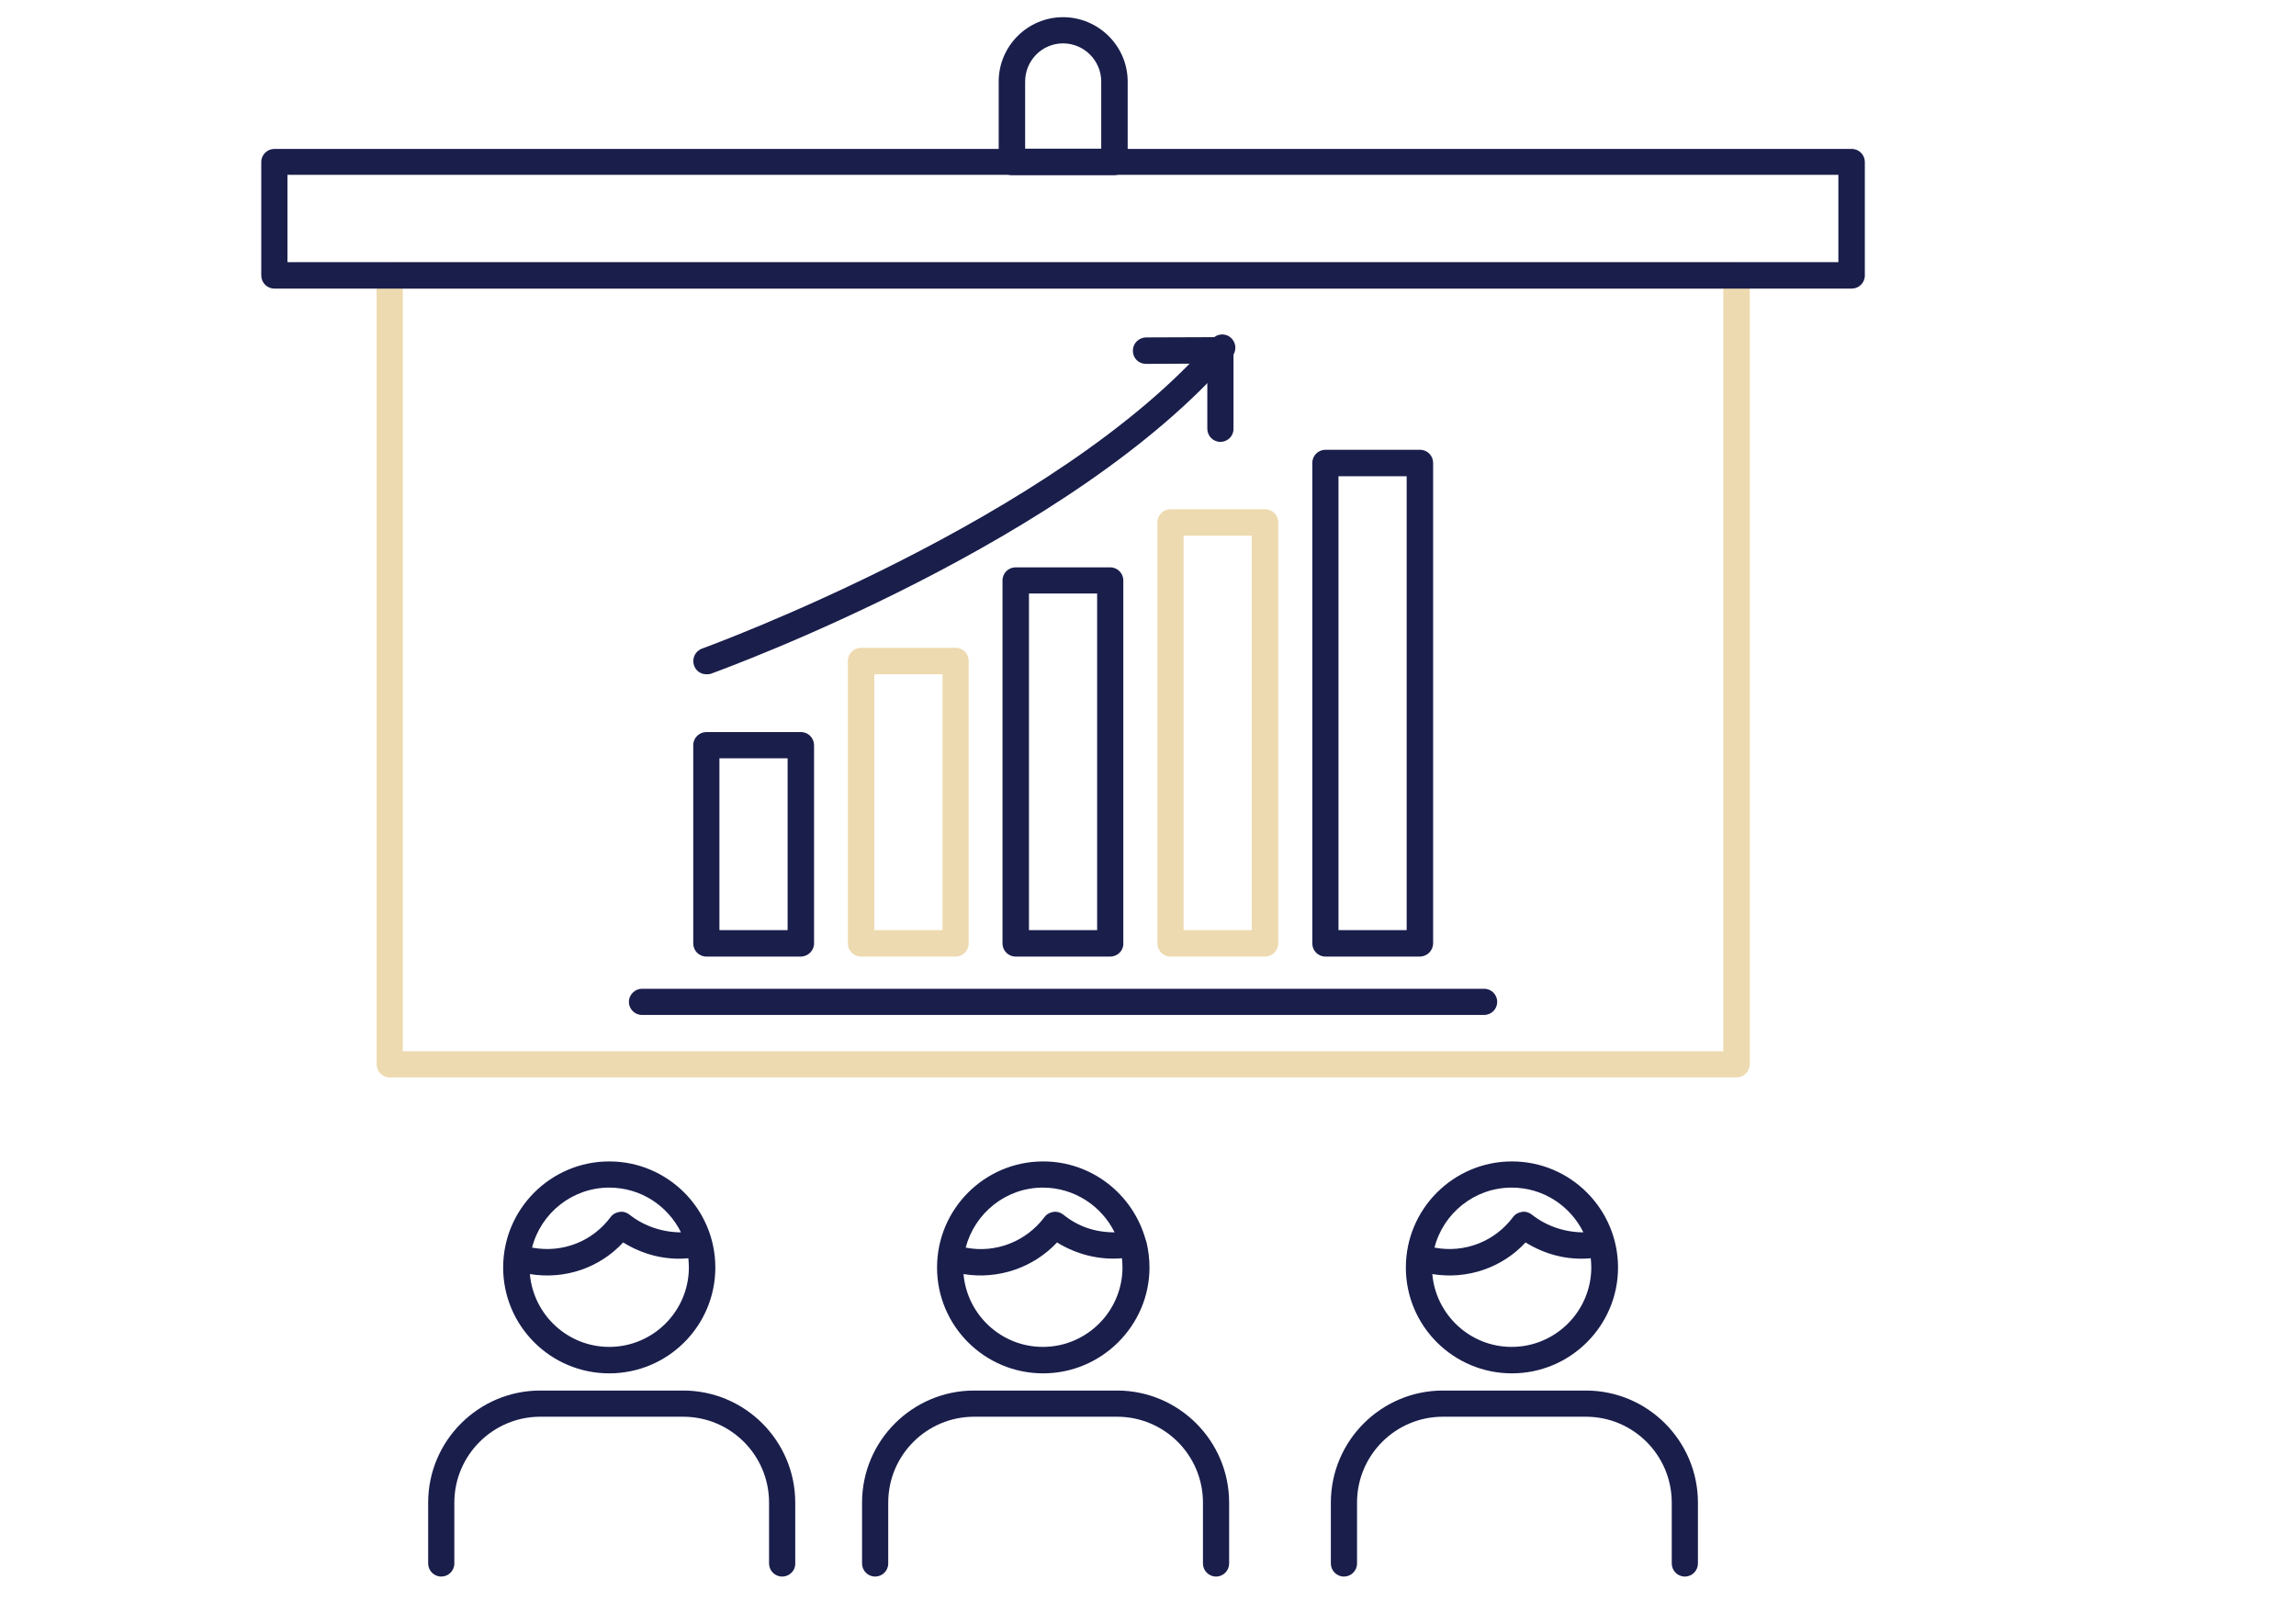
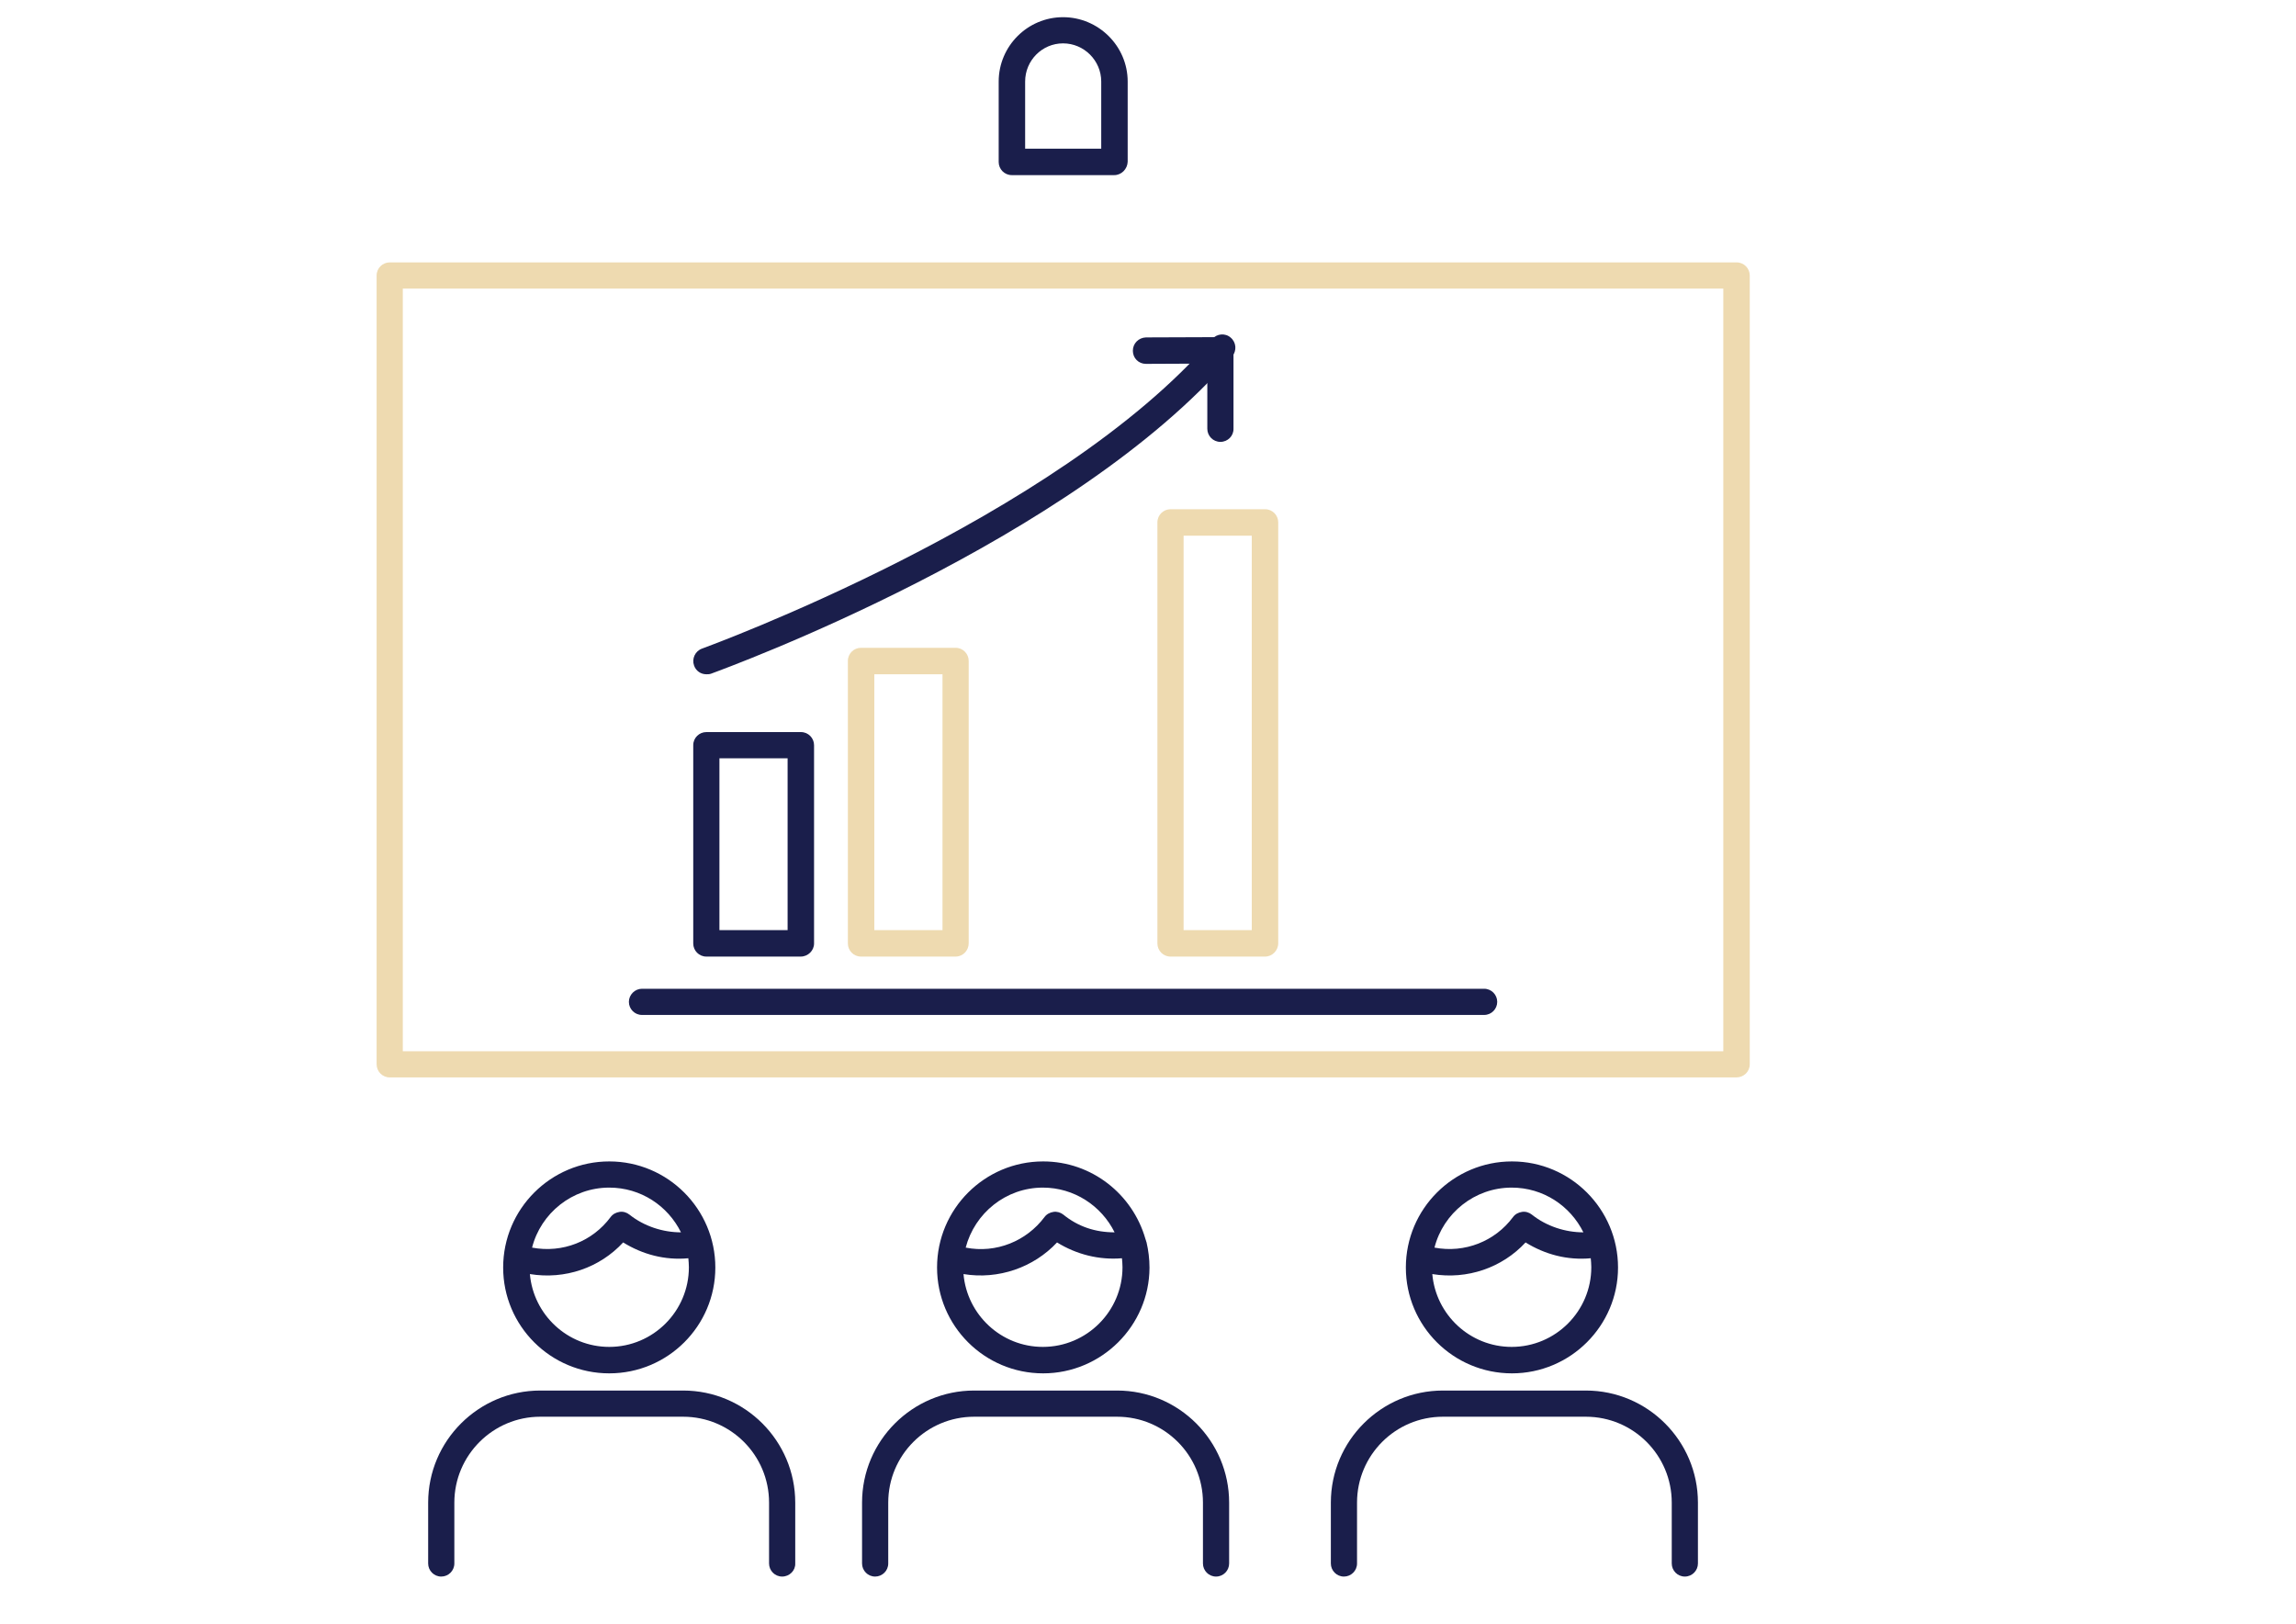
<svg xmlns="http://www.w3.org/2000/svg" id="Layer_1" x="0px" y="0px" viewBox="0 0 841.9 595.3" style="enable-background:new 0 0 841.9 595.3;" xml:space="preserve">
  <style type="text/css">
	.st0{fill:#EEDAB0;}
	.st1{fill:#1A1E4B;}
</style>
  <g>
    <path class="st0" d="M636.7,395H142.9c-2.7,0-4.8-2.2-4.8-4.8V101c0-2.7,2.2-4.8,4.8-4.8h493.9c2.7,0,4.8,2.2,4.8,4.8v289.2   C641.6,392.9,639.4,395,636.7,395z M147.7,385.4h484.2V105.8H147.7V385.4z" />
  </g>
  <g>
-     <path class="st1" d="M679,105.8H100.6c-2.7,0-4.8-2.2-4.8-4.8V59.4c0-2.7,2.2-4.8,4.8-4.8H679c2.7,0,4.8,2.2,4.8,4.8V101   C683.8,103.7,681.6,105.8,679,105.8z M105.4,96.1h568.7v-32H105.4V96.1z" />
-   </g>
+     </g>
  <g>
-     <path class="st1" d="M520.6,350.7H486c-2.7,0-4.8-2.2-4.8-4.8V169.7c0-2.7,2.2-4.8,4.8-4.8h34.7c2.7,0,4.8,2.2,4.8,4.8v176.1   C525.5,348.5,523.3,350.7,520.6,350.7z M490.8,341h25V174.6h-25V341z" />
-   </g>
+     </g>
  <g>
    <path class="st0" d="M463.9,350.7h-34.7c-2.7,0-4.8-2.2-4.8-4.8V191.5c0-2.7,2.2-4.8,4.8-4.8h34.7c2.7,0,4.8,2.2,4.8,4.8v154.3   C468.7,348.5,466.5,350.7,463.9,350.7z M434,341h25V196.4h-25V341z" />
  </g>
  <g>
-     <path class="st1" d="M407.1,350.7h-34.7c-2.7,0-4.8-2.2-4.8-4.8V212.8c0-2.7,2.2-4.8,4.8-4.8h34.7c2.7,0,4.8,2.2,4.8,4.8v133.1   C412,348.5,409.8,350.7,407.1,350.7z M377.3,341h25V217.6h-25V341z" />
-   </g>
+     </g>
  <g>
    <path class="st0" d="M350.4,350.7h-34.7c-2.7,0-4.8-2.2-4.8-4.8V242.3c0-2.7,2.2-4.8,4.8-4.8h34.7c2.7,0,4.8,2.2,4.8,4.8v103.5   C355.2,348.5,353.1,350.7,350.4,350.7z M320.6,341h25v-93.8h-25V341z" />
  </g>
  <g>
    <path class="st1" d="M293.6,350.7H259c-2.7,0-4.8-2.2-4.8-4.8v-72.7c0-2.7,2.2-4.8,4.8-4.8h34.7c2.7,0,4.8,2.2,4.8,4.8v72.7   C298.5,348.5,296.3,350.7,293.6,350.7z M263.8,341h25v-63h-25V341z" />
  </g>
  <g>
    <path class="st1" d="M544.2,372.1H235.4c-2.7,0-4.8-2.2-4.8-4.8s2.2-4.8,4.8-4.8h308.8c2.7,0,4.8,2.2,4.8,4.8   S546.9,372.1,544.2,372.1z" />
  </g>
  <g>
    <path class="st1" d="M259,247.2c-2,0-3.8-1.2-4.5-3.2c-0.9-2.5,0.4-5.3,2.9-6.2c1.3-0.5,130.5-47.5,187.1-113.5   c1.7-2,4.8-2.3,6.8-0.5c2,1.7,2.3,4.8,0.5,6.8C393.5,198.6,266.1,245,260.7,247C260.1,247.2,259.6,247.2,259,247.2z" />
  </g>
  <g>
    <path class="st1" d="M447.5,162c-2.7,0-4.8-2.2-4.8-4.8v-23.9l-22.5,0.1c0,0,0,0,0,0c-2.7,0-4.8-2.1-4.8-4.8c0-2.7,2.1-4.8,4.8-4.9   l27.3-0.1c1.5,0.1,2.5,0.5,3.4,1.4c0.9,0.9,1.4,2.1,1.4,3.4v28.7C452.4,159.8,450.2,162,447.5,162z" />
  </g>
  <g>
    <path class="st1" d="M408.6,64.2H371c-2.7,0-4.8-2.2-4.8-4.8V29.9c0-13,10.6-23.6,23.6-23.6c13,0,23.7,10.6,23.7,23.6v29.4   C413.4,62,411.2,64.2,408.6,64.2z M375.9,54.5h27.9V29.9c0-7.7-6.3-14-14-14c-7.7,0-13.9,6.3-13.9,14V54.5z" />
  </g>
  <g>
    <g>
      <path class="st1" d="M617.8,578c-2.7,0-4.8-2.2-4.8-4.8v-22.3c0-17.4-14.1-31.5-31.5-31.5h-52.4c-17.4,0-31.5,14.1-31.5,31.5v22.3    c0,2.7-2.2,4.8-4.8,4.8c-2.7,0-4.8-2.2-4.8-4.8v-22.3c0-22.7,18.5-41.1,41.1-41.1h52.4c22.7,0,41.1,18.5,41.1,41.1v22.3    C622.6,575.8,620.5,578,617.8,578z M445.9,578c-2.7,0-4.8-2.2-4.8-4.8v-22.3c0-17.4-14.1-31.5-31.5-31.5h-52.4    c-17.4,0-31.5,14.1-31.5,31.5v22.3c0,2.7-2.2,4.8-4.8,4.8c-2.7,0-4.8-2.2-4.8-4.8v-22.3c0-22.7,18.5-41.1,41.1-41.1h52.4    c22.7,0,41.1,18.5,41.1,41.1v22.3C450.7,575.8,448.6,578,445.9,578z M286.8,578c-2.7,0-4.8-2.2-4.8-4.8v-22.3    c0-17.4-14.1-31.5-31.5-31.5h-52.4c-17.3,0-31.5,14.1-31.5,31.5v22.3c0,2.7-2.2,4.8-4.8,4.8c-2.7,0-4.8-2.2-4.8-4.8v-22.3    c0-22.7,18.5-41.1,41.1-41.1h52.4c22.7,0,41.1,18.5,41.1,41.1v22.3C291.7,575.8,289.5,578,286.8,578z M554.4,503.5    c-21.5,0-38.9-17.4-38.9-38.8c0-21.5,17.5-38.9,38.9-38.9c21.5,0,38.9,17.5,38.9,38.9C593.3,486.1,575.8,503.5,554.4,503.5z     M525.2,467.1c1.3,14.9,13.8,26.7,29.1,26.7c16.1,0,29.2-13.1,29.2-29.2c0-1.1-0.1-2.2-0.2-3.3c-8.6,0.8-16.8-1.4-23.9-5.8    C550.8,464.8,538,469.2,525.2,467.1z M526,457.4c11.1,2.1,22.2-2.3,28.8-11.2c0.8-1.1,2-1.7,3.3-1.9c1.3-0.2,2.6,0.2,3.6,1    c5.4,4.3,12.3,6.5,18.9,6.5c-4.8-9.7-14.7-16.4-26.3-16.4C540.7,435.4,529.2,444.8,526,457.4z M382.5,503.5    c-21.5,0-38.9-17.4-38.9-38.8c0-21.5,17.5-38.9,38.9-38.9c17.8,0,32.8,12,37.5,28.4c0.1,0.3,0.2,0.6,0.3,0.9c0,0.1,0,0.2,0.1,0.3    c0.7,3,1.1,6.1,1.1,9.4C421.4,486.1,403.9,503.5,382.5,503.5z M353.3,467.1c1.3,14.9,13.8,26.7,29.1,26.7    c16.1,0,29.2-13.1,29.2-29.2c0-1.1-0.1-2.2-0.2-3.3c-8.4,0.7-16.7-1.4-23.8-5.8C379,464.7,366.1,469.2,353.3,467.1z M354.1,457.4    c11.2,2.2,22.3-2.4,28.9-11.2c0.8-1.1,2-1.7,3.3-1.9c1.2-0.2,2.6,0.2,3.6,1c5.4,4.4,11.7,6.5,18.8,6.5    c-4.8-9.7-14.8-16.4-26.3-16.4C368.8,435.4,357.4,444.8,354.1,457.4z M223.4,503.5c-21.5,0-38.9-17.4-38.9-38.8    c0-21.5,17.5-38.9,38.9-38.9c21.5,0,38.9,17.5,38.9,38.9C262.3,486.1,244.9,503.5,223.4,503.5z M194.3,467.1    c1.3,14.9,13.8,26.7,29.1,26.7c16.1,0,29.2-13.1,29.2-29.2c0-1.1-0.1-2.2-0.2-3.3c-8.6,0.8-16.8-1.4-23.9-5.8    C219.9,464.8,207.2,469.2,194.3,467.1z M195.1,457.4c11.2,2.1,22.2-2.3,28.8-11.2c0.8-1.1,2-1.7,3.3-1.9c1.3-0.2,2.6,0.2,3.6,1    c5.4,4.3,12.3,6.5,18.9,6.5c-4.8-9.7-14.7-16.4-26.3-16.4C209.8,435.4,198.3,444.8,195.1,457.4z" />
    </g>
  </g>
</svg>